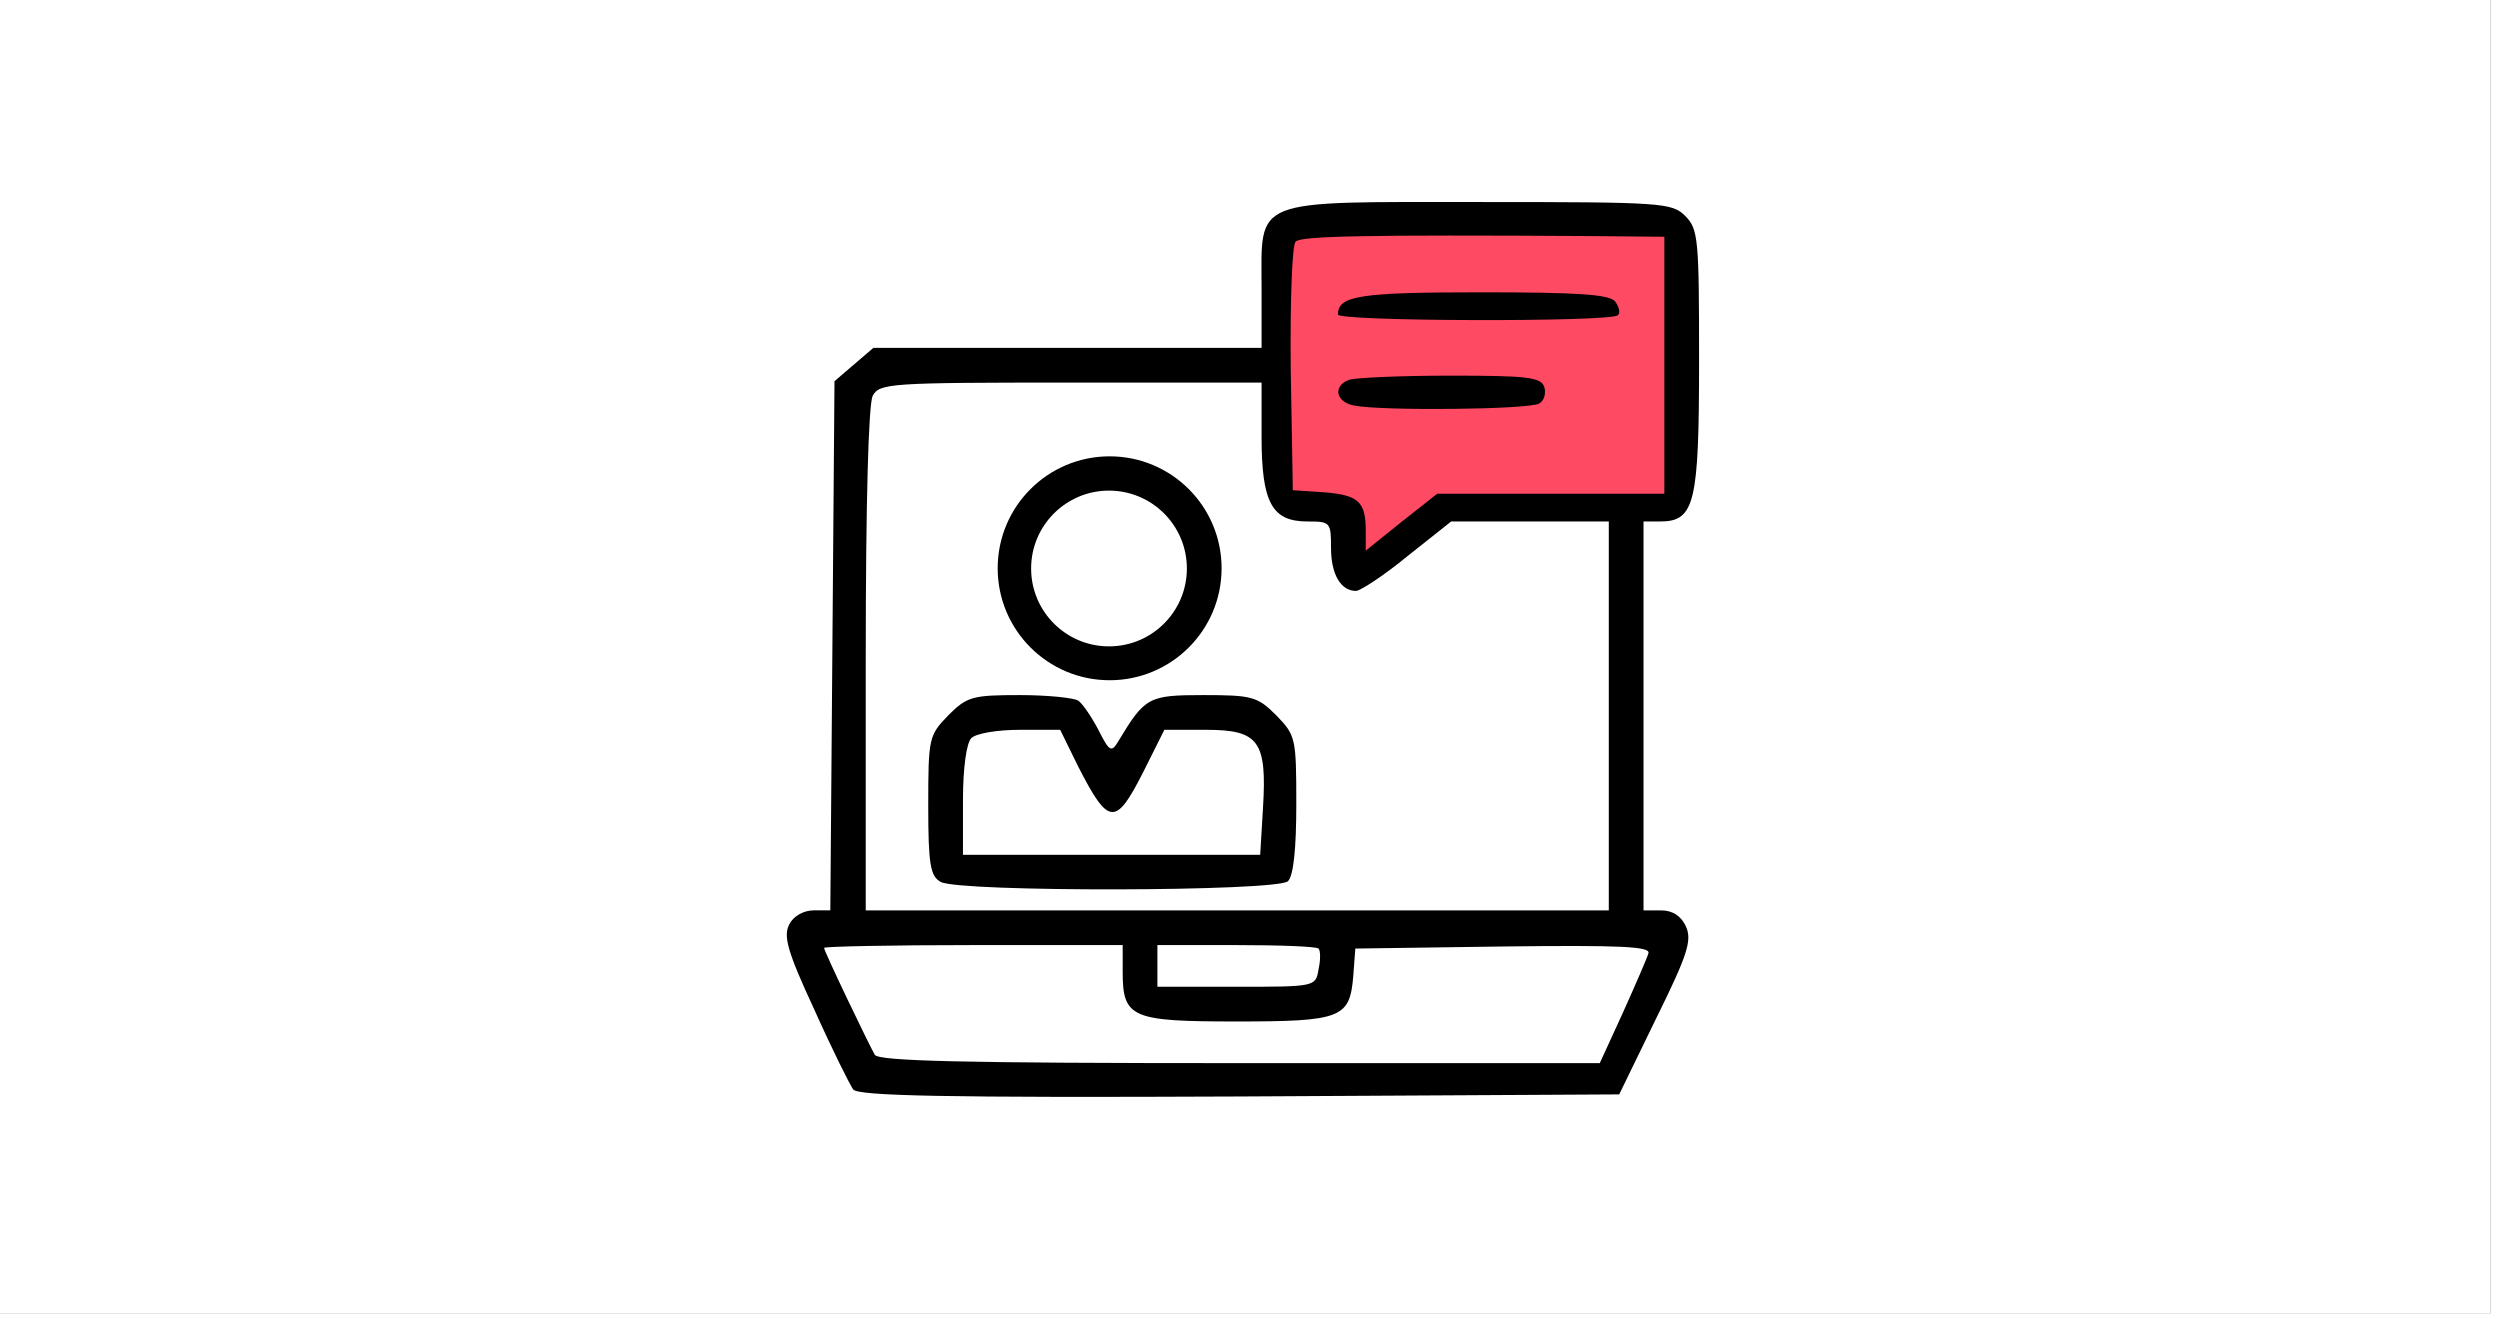
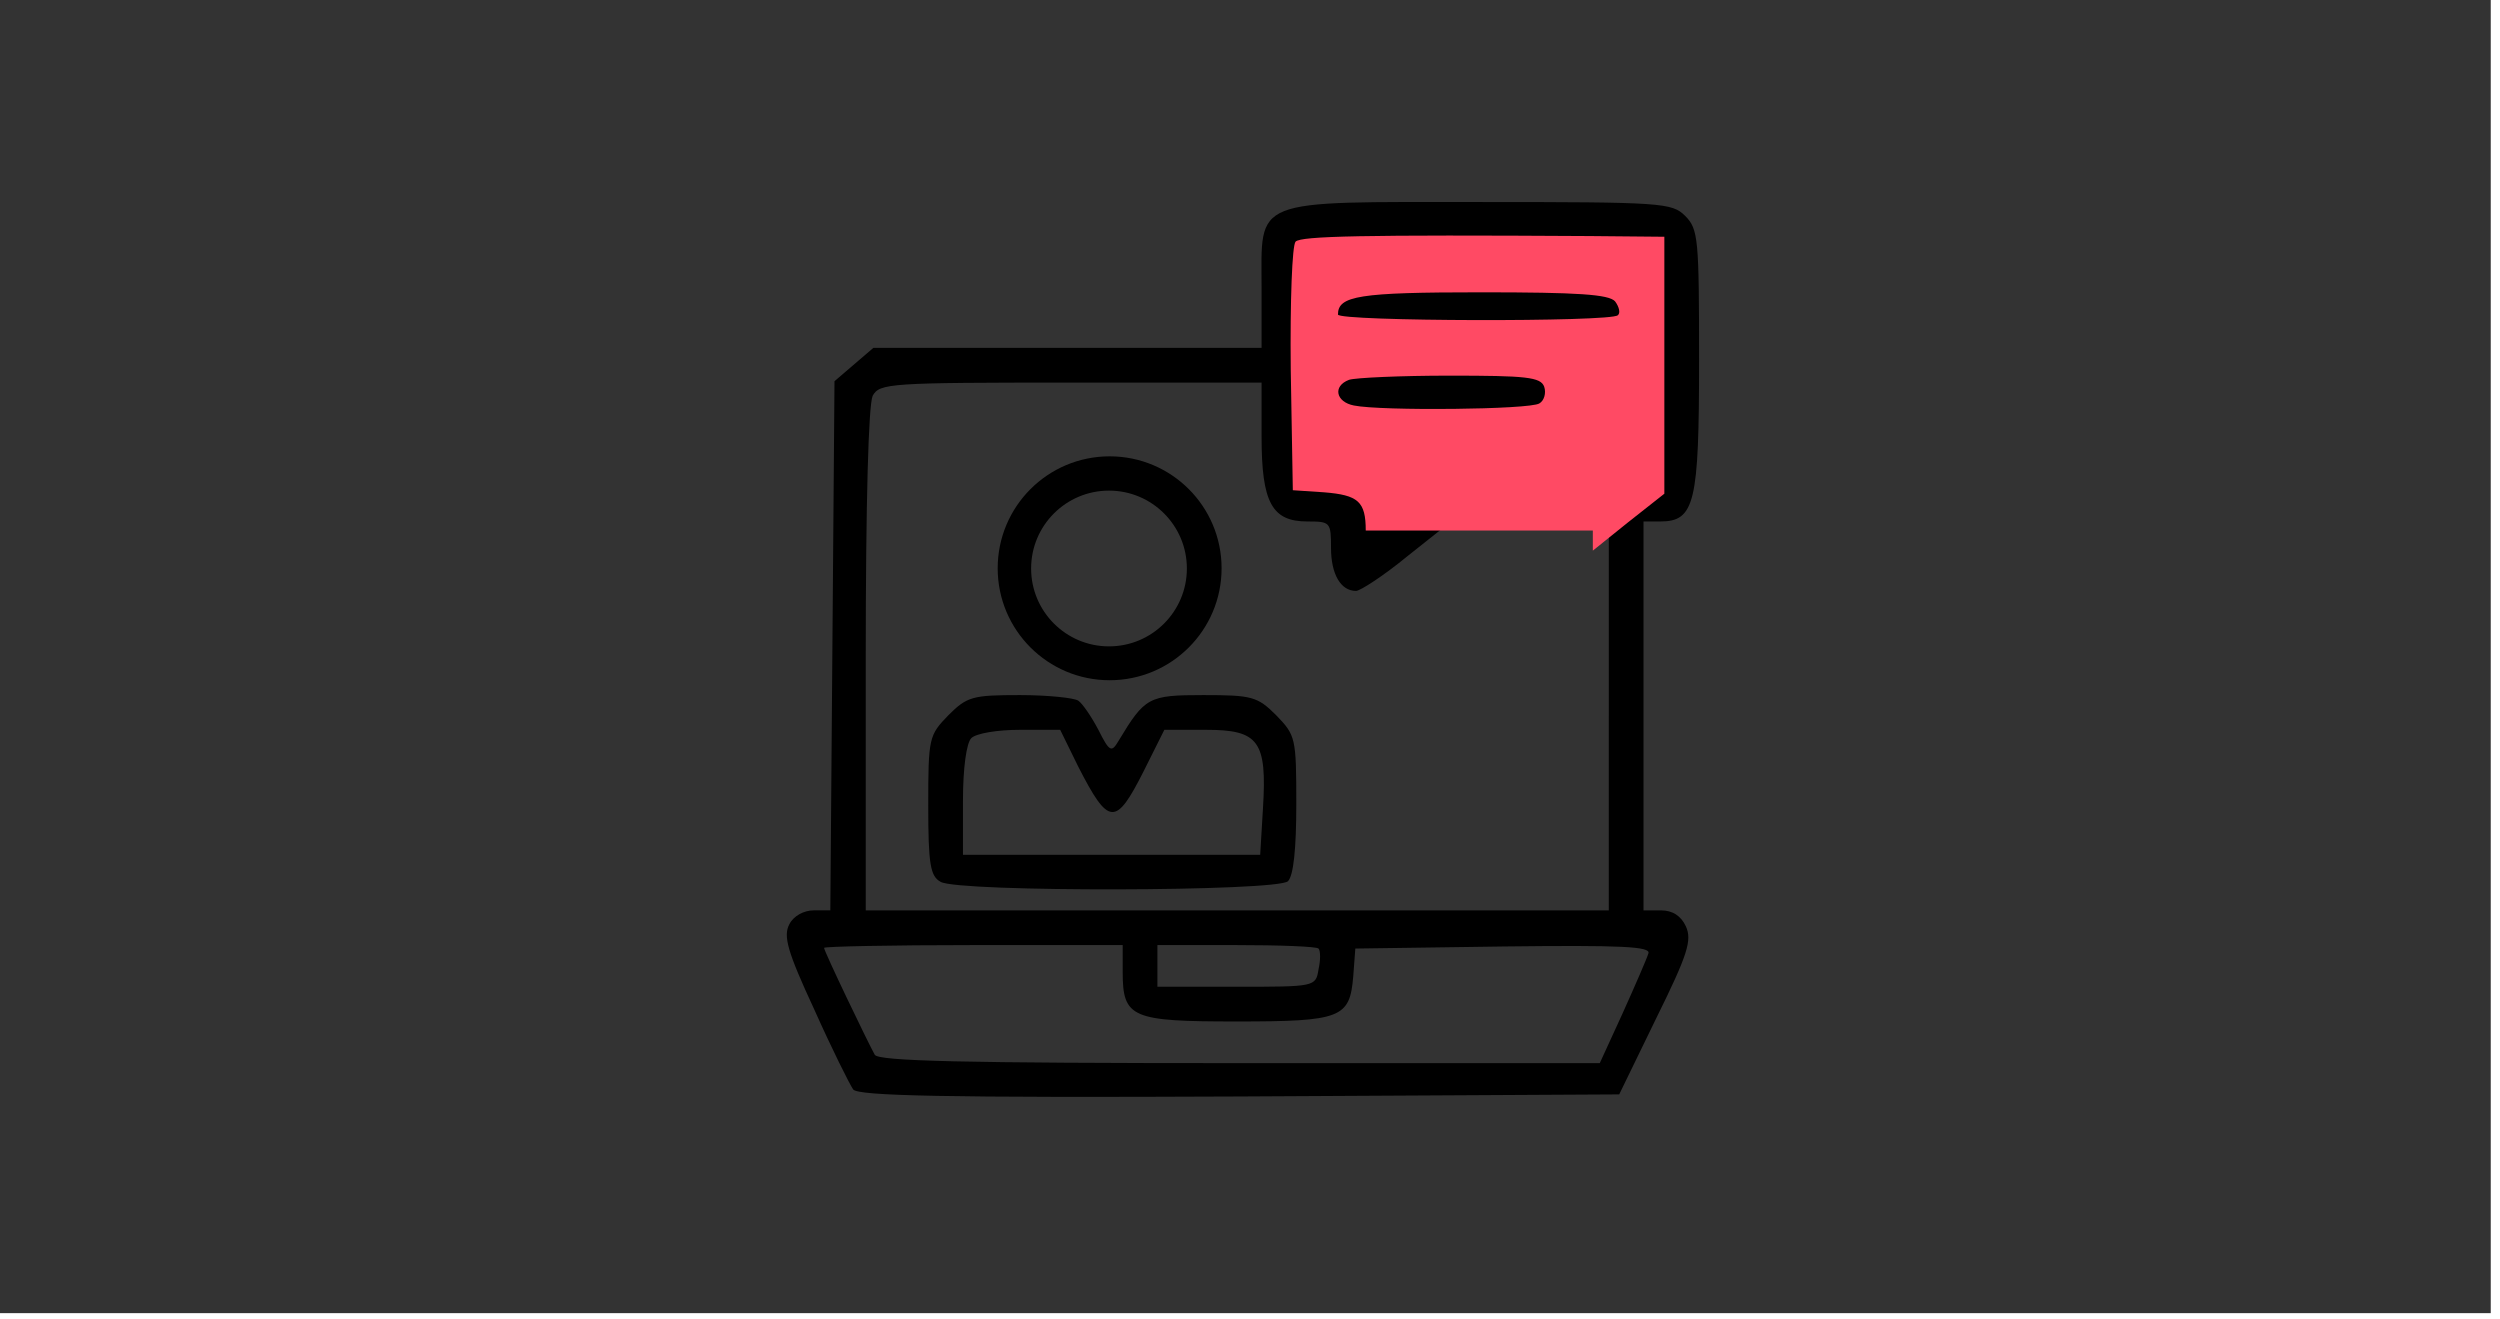
<svg xmlns="http://www.w3.org/2000/svg" width="360" height="190" class="img-fluid" style="transform:matrix(1,0,0,1,-13.334,-9.073);transform-origin:50% 50%;cursor:move;max-height:none;transition:transform 200ms ease-in-out" viewBox="0 0 3600 1900">
  <rect x="0" y="0" width="3600" height="1900" fill="#333333" stroke="none" />
-   <path fill="#FFF" d="M0 950V0h3600v1900H0V950z" style="transform:none" />
  <g style="transform:none">
    <path d="M1242 1578c-5-7-31-59-56-115-39-84-45-106-36-123 6-12 21-20 35-20h24l3-381 3-381 28-24 28-24h559v-85c0-132-18-125 315-125 262 0 276 1 295 20s20 33 20 208c0 205-6 232-56 232h-24v560h25c17 0 29 8 36 23 9 20 3 40-43 133l-53 109-546 3c-430 2-549-1-557-10zm1108-110c18-40 35-79 37-86 4-10-39-12-208-10l-214 3-3 40c-5 60-17 65-168 65s-164-5-164-71v-39h-215c-118 0-215 2-215 4 0 5 63 136 73 154 6 9 123 12 526 12h518l33-72zm-438-63c3-13 3-27 0-30s-56-5-119-5h-113v60h114c113 0 114 0 118-25zm418-365V760h-227l-63 50c-34 28-68 50-74 50-22 0-36-24-36-62 0-37-1-38-34-38-51 0-66-27-66-122v-78h-275c-261 0-275 1-285 19-6 13-10 151-10 380v361h1070v-280z" />
    <path d="M1368 1279c-15-8-18-25-18-110 0-98 1-101 29-130 27-27 35-29 103-29 40 0 78 4 84 8s19 23 29 42c16 32 19 33 29 16 38-63 43-66 122-66 70 0 78 2 105 29 28 29 29 32 29 128 0 64-4 103-12 111-15 15-474 16-500 1zm464-106c6-97-6-113-82-113h-60l-30 60c-40 79-50 79-94-7l-26-53h-58c-32 0-63 5-70 12s-12 43-12 90v78h428l4-67zM1772.426 827.404c0 89.034-72.177 161.211-161.211 161.211-89.034 0-161.211-72.177-161.211-161.211 0-89.034 72.177-161.211 161.211-161.211 89.034 0 161.211 72.177 161.211 161.211ZM1722.427 827.704c0-61.932-50.206-112.138-112.138-112.138-61.932 0-112.138 50.206-112.138 112.138S1548.358 939.841 1610.29 939.841c61.932 0 112.138-50.206 112.138-112.138ZM1663 930" />
  </g>
-   <path fill="#FF4A64" d="M1980 773c0-42-11-51-60-55l-45-3-3-174c-1-99 2-179 7-184 8-8 95-10 424-8l107 1v370h-327l-52 41-51 41v-29zm250-183c7-4 10-15 7-24-5-14-26-16-136-16-71 0-136 3-145 6-24 9-19 32 7 37 39 8 253 6 267-3zm113-127c4-3 2-12-4-20-9-10-53-13-193-13-176 0-206 5-206 32 0 10 394 11 403 1z" style="transform:none" />
+   <path fill="#FF4A64" d="M1980 773c0-42-11-51-60-55l-45-3-3-174c-1-99 2-179 7-184 8-8 95-10 424-8l107 1v370l-52 41-51 41v-29zm250-183c7-4 10-15 7-24-5-14-26-16-136-16-71 0-136 3-145 6-24 9-19 32 7 37 39 8 253 6 267-3zm113-127c4-3 2-12-4-20-9-10-53-13-193-13-176 0-206 5-206 32 0 10 394 11 403 1z" style="transform:none" />
</svg>